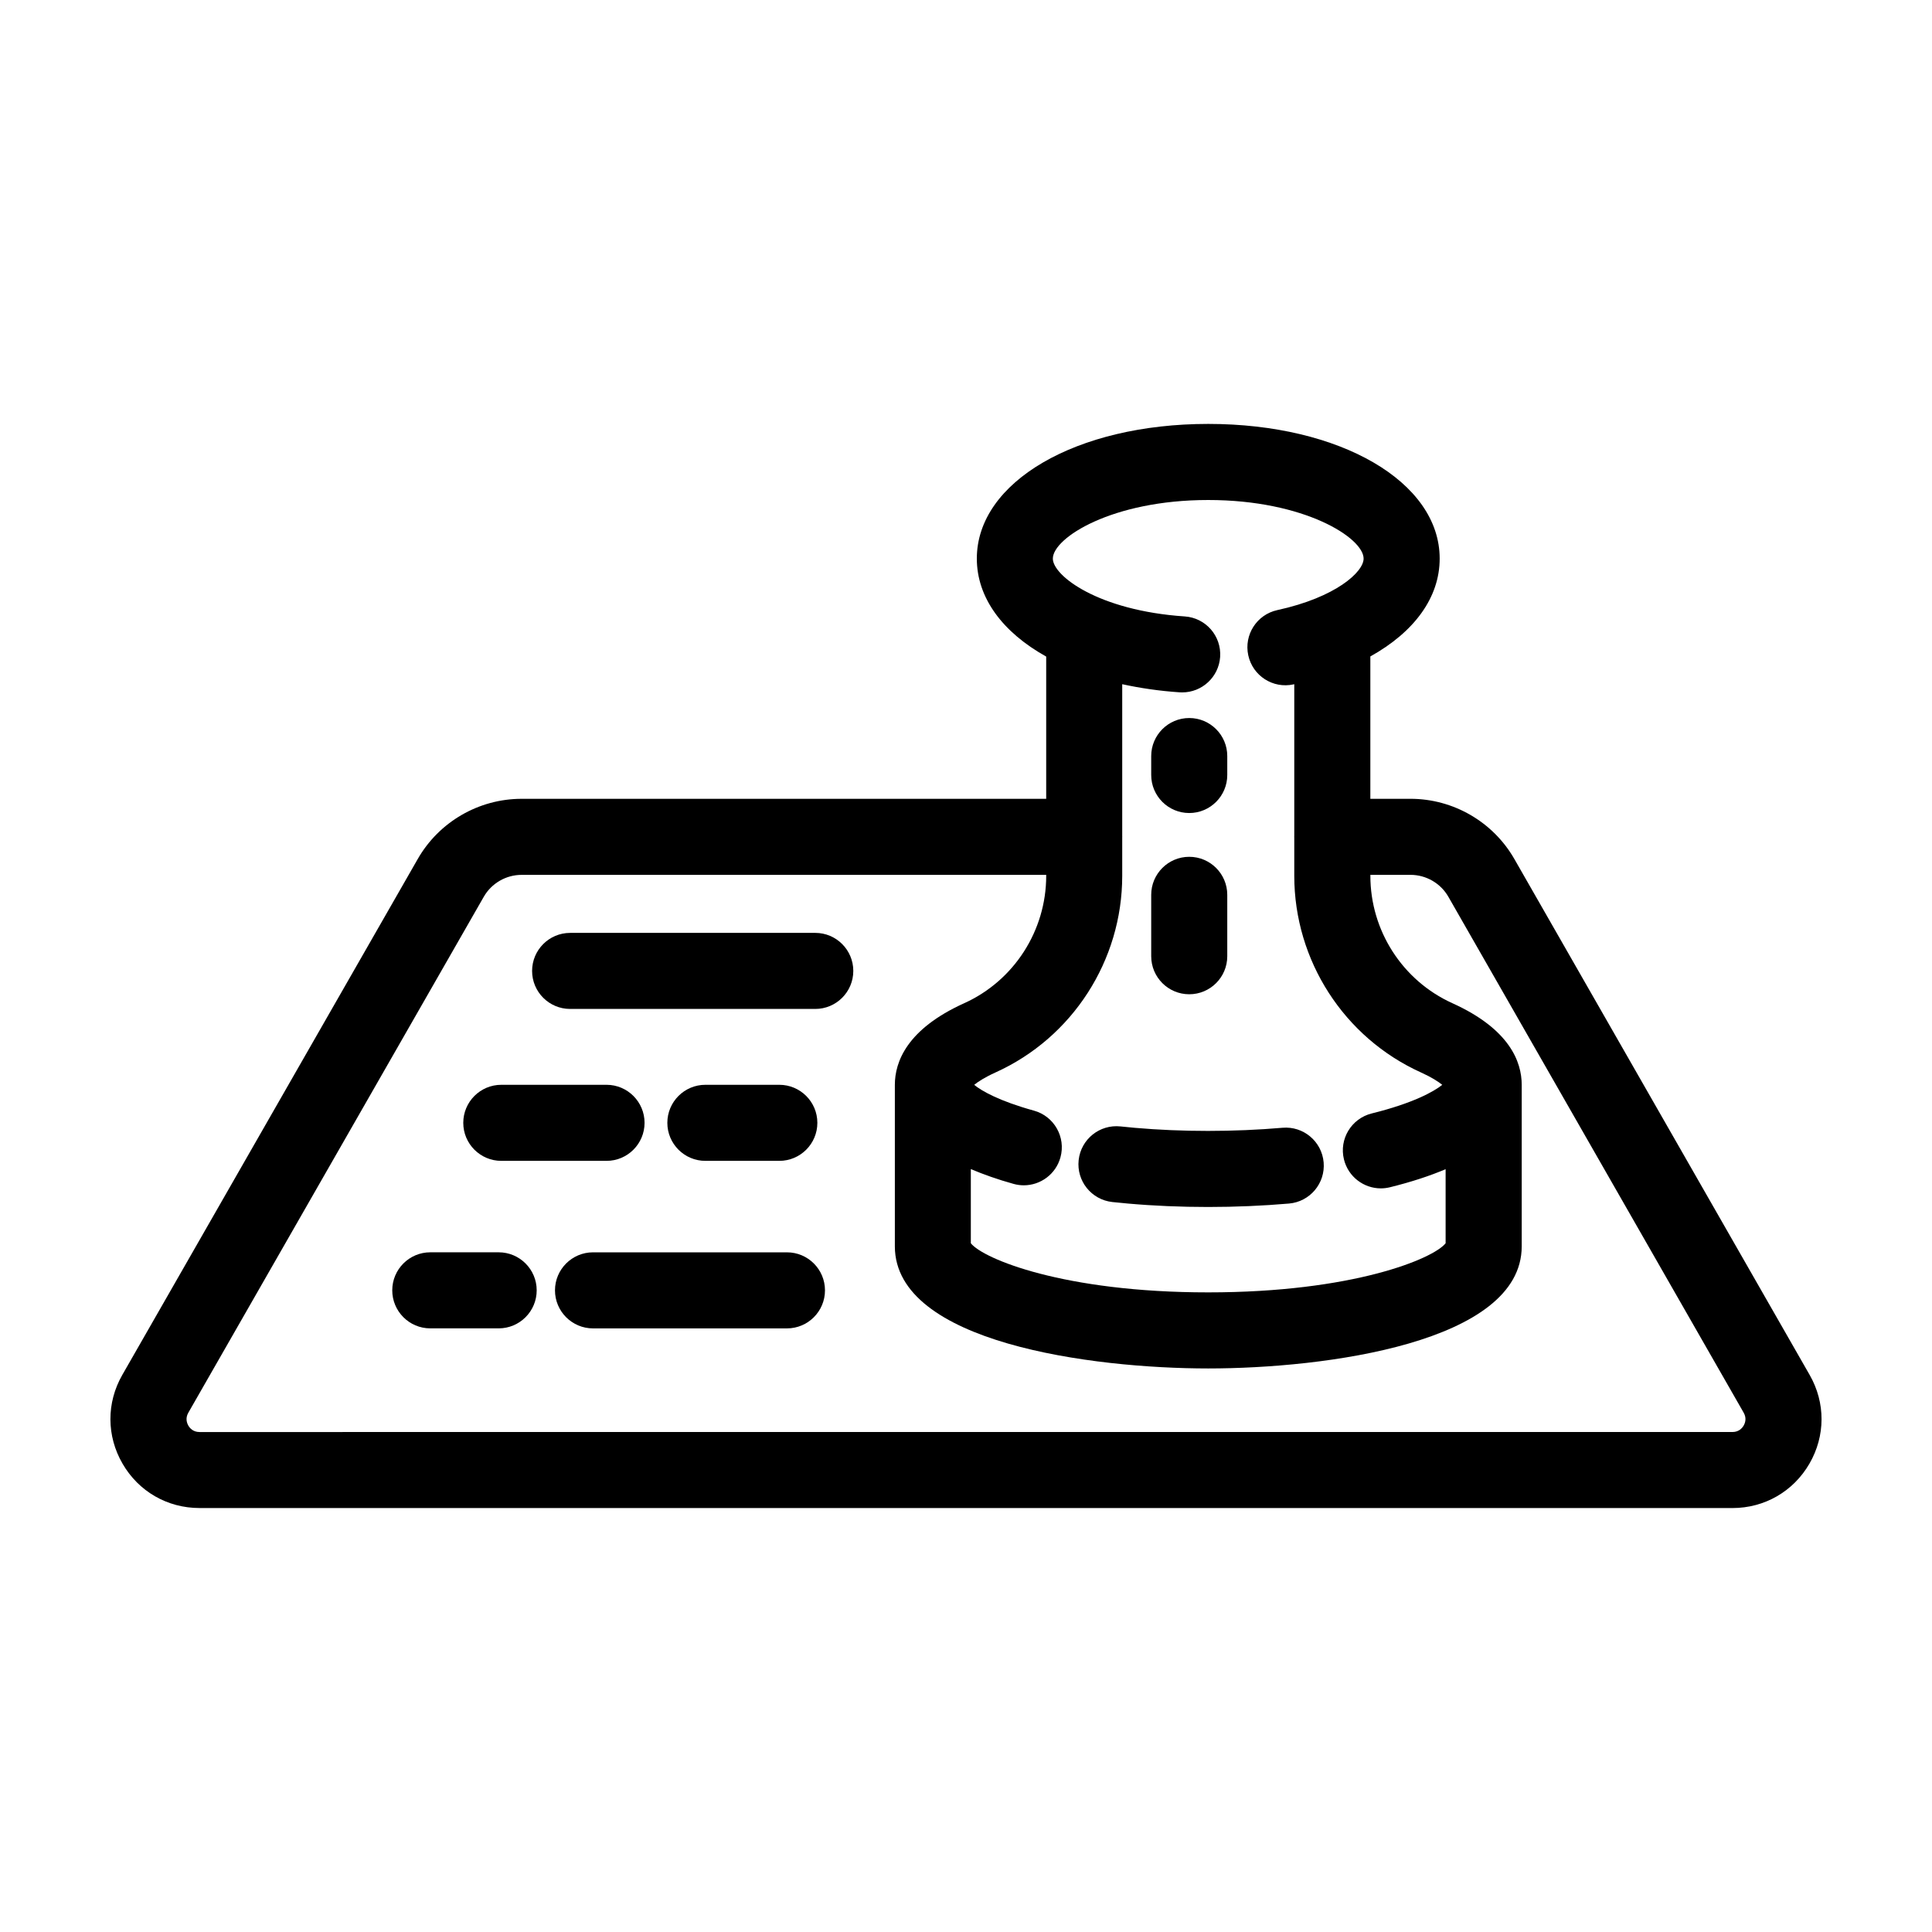
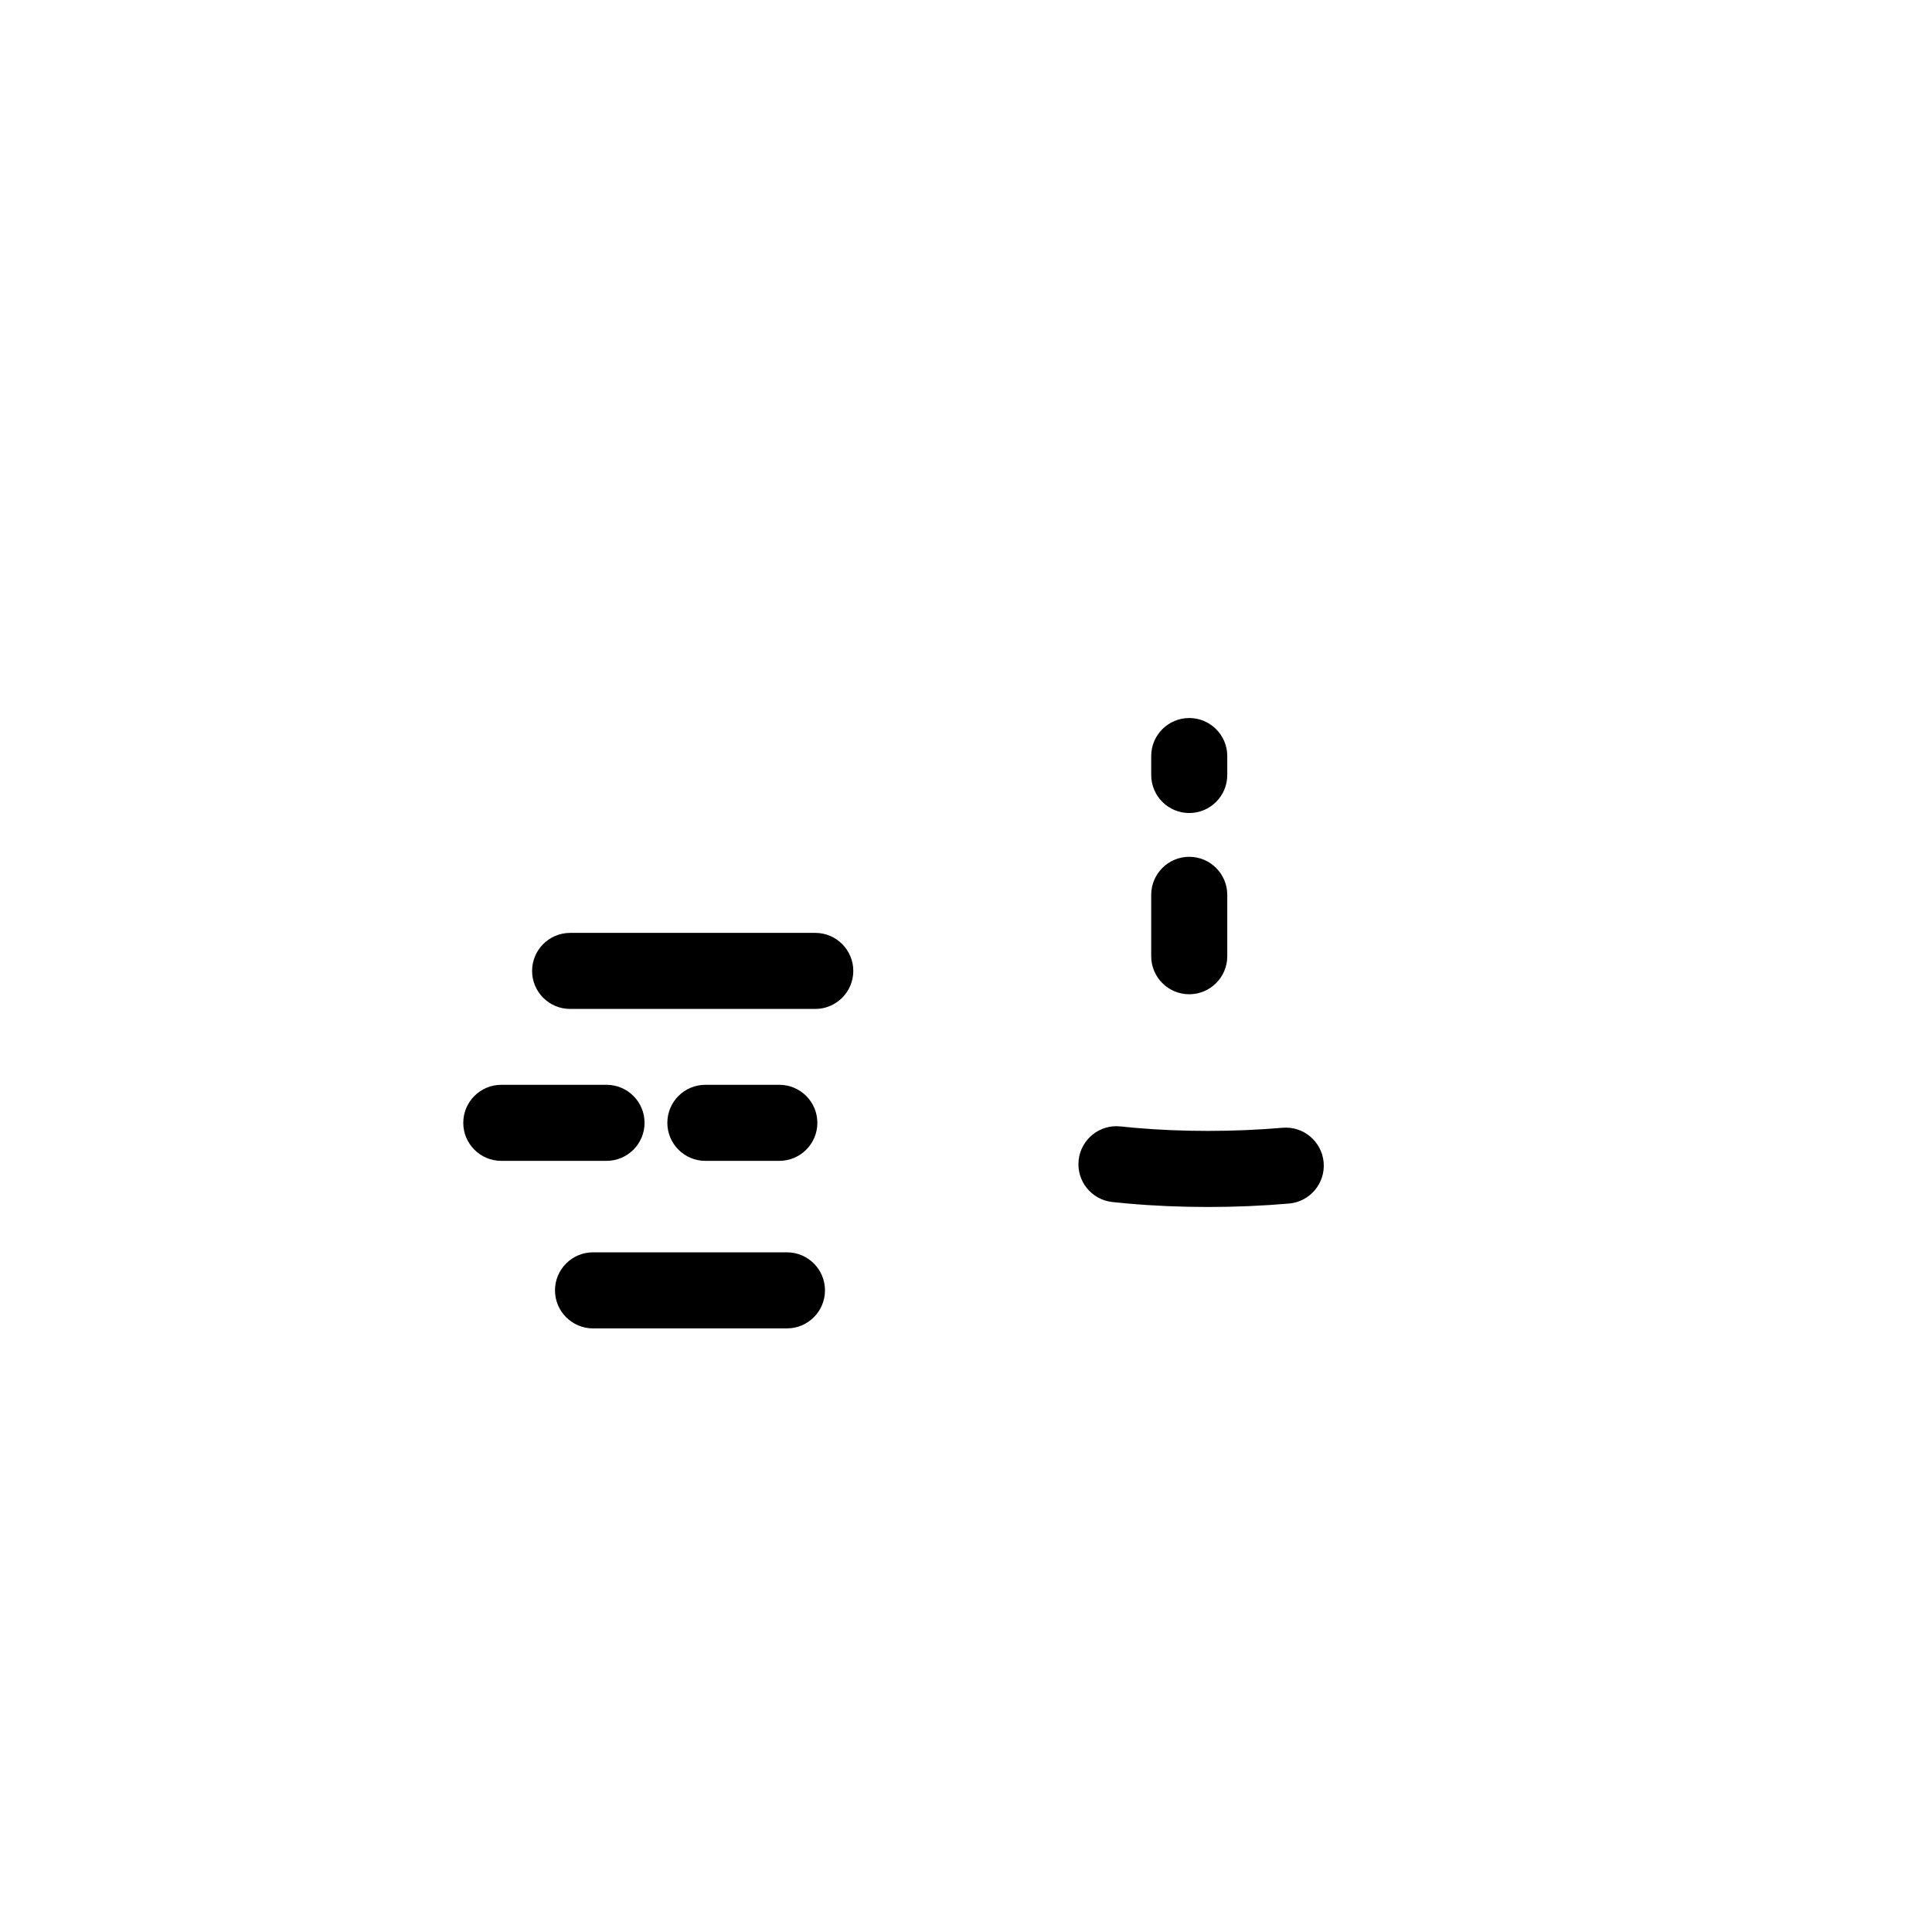
<svg xmlns="http://www.w3.org/2000/svg" fill="#000000" width="800px" height="800px" version="1.1" viewBox="144 144 512 512">
  <g>
    <path d="m438.78 462.55c1.359 0.145 2.746 0.281 4.168 0.406 6.832 0.605 13.977 0.906 21.242 0.906 7.219 0 14.426-0.309 21.422-0.91 5.543-0.484 9.648-5.367 9.168-10.914-0.484-5.547-5.371-9.652-10.914-9.168-12.871 1.113-26.684 1.109-39.16 0.012-1.281-0.109-2.523-0.23-3.742-0.367-5.551-0.598-10.504 3.394-11.109 8.926-0.605 5.539 3.394 10.504 8.926 11.109z" />
-     <path d="m196.87 543.65h406.25c8.504 0 16.121-4.394 20.391-11.75 4.266-7.356 4.293-16.152 0.066-23.531l-78.254-136.72c-5.637-9.844-16.184-15.957-27.523-15.957h-10.645v-37.727c11.648-6.473 18.375-15.613 18.375-25.938 0-20.344-26.363-35.684-61.328-35.684s-61.332 15.34-61.332 35.684c0 10.422 6.863 19.555 18.383 25.973v37.691l-139.03 0.004c-11.34 0-21.887 6.109-27.52 15.957l-78.289 136.71c-4.223 7.375-4.203 16.176 0.066 23.531 4.262 7.363 11.883 11.75 20.387 11.75zm244.53-167.54v-10.219c0-0.039 0.012-0.082 0.012-0.121 0-0.039-0.012-0.082-0.012-0.121v-40.328c4.766 1.039 9.844 1.789 15.219 2.152 0.23 0.016 0.457 0.02 0.684 0.02 5.254 0 9.684-4.082 10.047-9.402 0.371-5.559-3.824-10.359-9.375-10.73-22.953-1.543-34.961-10.797-34.961-15.324 0-5.477 15.637-15.531 41.18-15.531 25.543 0 41.176 10.055 41.176 15.531 0 3.496-7.266 10.246-22.863 13.645-5.441 1.184-8.887 6.551-7.703 11.984 1.18 5.441 6.559 8.898 11.984 7.703 0.07-0.016 0.137-0.035 0.207-0.051v40.305c0 0.051-0.016 0.098-0.016 0.145 0 0.051 0.016 0.098 0.016 0.145v10.191c0 22.43 13.18 42.883 33.582 52.109 2.832 1.281 4.609 2.445 5.637 3.281-2.223 1.785-7.738 4.875-18.68 7.578-5.406 1.336-8.707 6.797-7.371 12.195 1.133 4.594 5.25 7.664 9.773 7.664 0.801 0 1.613-0.098 2.418-0.297 5.809-1.43 10.656-3.055 14.75-4.785v19.625c-3.238 4.102-24.566 13.02-62.93 13.02-38.34 0-59.656-8.918-62.895-13.02v-19.652c3.394 1.426 7.106 2.754 11.352 3.93 0.898 0.246 1.797 0.367 2.691 0.367 4.418 0 8.473-2.934 9.707-7.394 1.48-5.367-1.668-10.918-7.027-12.395-9.164-2.527-13.844-5.215-15.836-6.832 1.027-0.832 2.805-2 5.648-3.285 20.406-9.219 33.586-29.672 33.586-52.102zm-247.49 142.27 78.293-136.72c2.055-3.586 5.894-5.812 10.031-5.812h139.02v0.262c0 14.531-8.531 27.781-21.73 33.75-15.195 6.867-18.379 15.559-18.379 21.637v42.797 0.02c0.047 25.527 52.215 32.34 83.043 32.34 30.859 0 83.082-6.816 83.082-32.371v-42.789c0-6.082-3.188-14.773-18.379-21.637-13.203-5.969-21.73-19.215-21.73-33.75v-0.262h10.645c4.133 0 7.977 2.227 10.031 5.82l78.258 136.72c0.852 1.484 0.359 2.777-0.012 3.41-0.367 0.637-1.246 1.703-2.953 1.703l-406.26 0.004c-1.715 0-2.59-1.066-2.957-1.703-0.367-0.641-0.859-1.93-0.004-3.418z" />
-     <path d="m258.03 496.03h18.121c5.562 0 10.078-4.516 10.078-10.078s-4.516-10.078-10.078-10.078h-18.121c-5.562 0-10.078 4.516-10.078 10.078s4.512 10.078 10.078 10.078z" />
    <path d="m352.55 475.88h-51.395c-5.562 0-10.078 4.516-10.078 10.078s4.516 10.078 10.078 10.078h51.395c5.562 0 10.078-4.516 10.078-10.078 0-5.566-4.512-10.078-10.078-10.078z" />
    <path d="m276.85 451.64h27.887c5.562 0 10.078-4.516 10.078-10.078s-4.516-10.078-10.078-10.078h-27.887c-5.562 0-10.078 4.516-10.078 10.078s4.516 10.078 10.078 10.078z" />
    <path d="m350.53 451.64c5.562 0 10.078-4.516 10.078-10.078s-4.516-10.078-10.078-10.078h-19.598c-5.562 0-10.078 4.516-10.078 10.078s4.516 10.078 10.078 10.078z" />
    <path d="m295.09 411.38h64.965c5.562 0 10.078-4.516 10.078-10.078s-4.516-10.078-10.078-10.078l-64.965 0.004c-5.562 0-10.078 4.516-10.078 10.078s4.512 10.074 10.078 10.074z" />
    <path d="m459.16 359.46c5.562 0 10.078-4.516 10.078-10.078v-5.019c0-5.562-4.516-10.078-10.078-10.078s-10.078 4.516-10.078 10.078v5.019c0.004 5.566 4.512 10.078 10.078 10.078z" />
    <path d="m459.16 407.49c5.562 0 10.078-4.516 10.078-10.078v-16.27c0-5.562-4.516-10.078-10.078-10.078s-10.078 4.516-10.078 10.078v16.27c0.004 5.566 4.512 10.078 10.078 10.078z" />
  </g>
</svg>